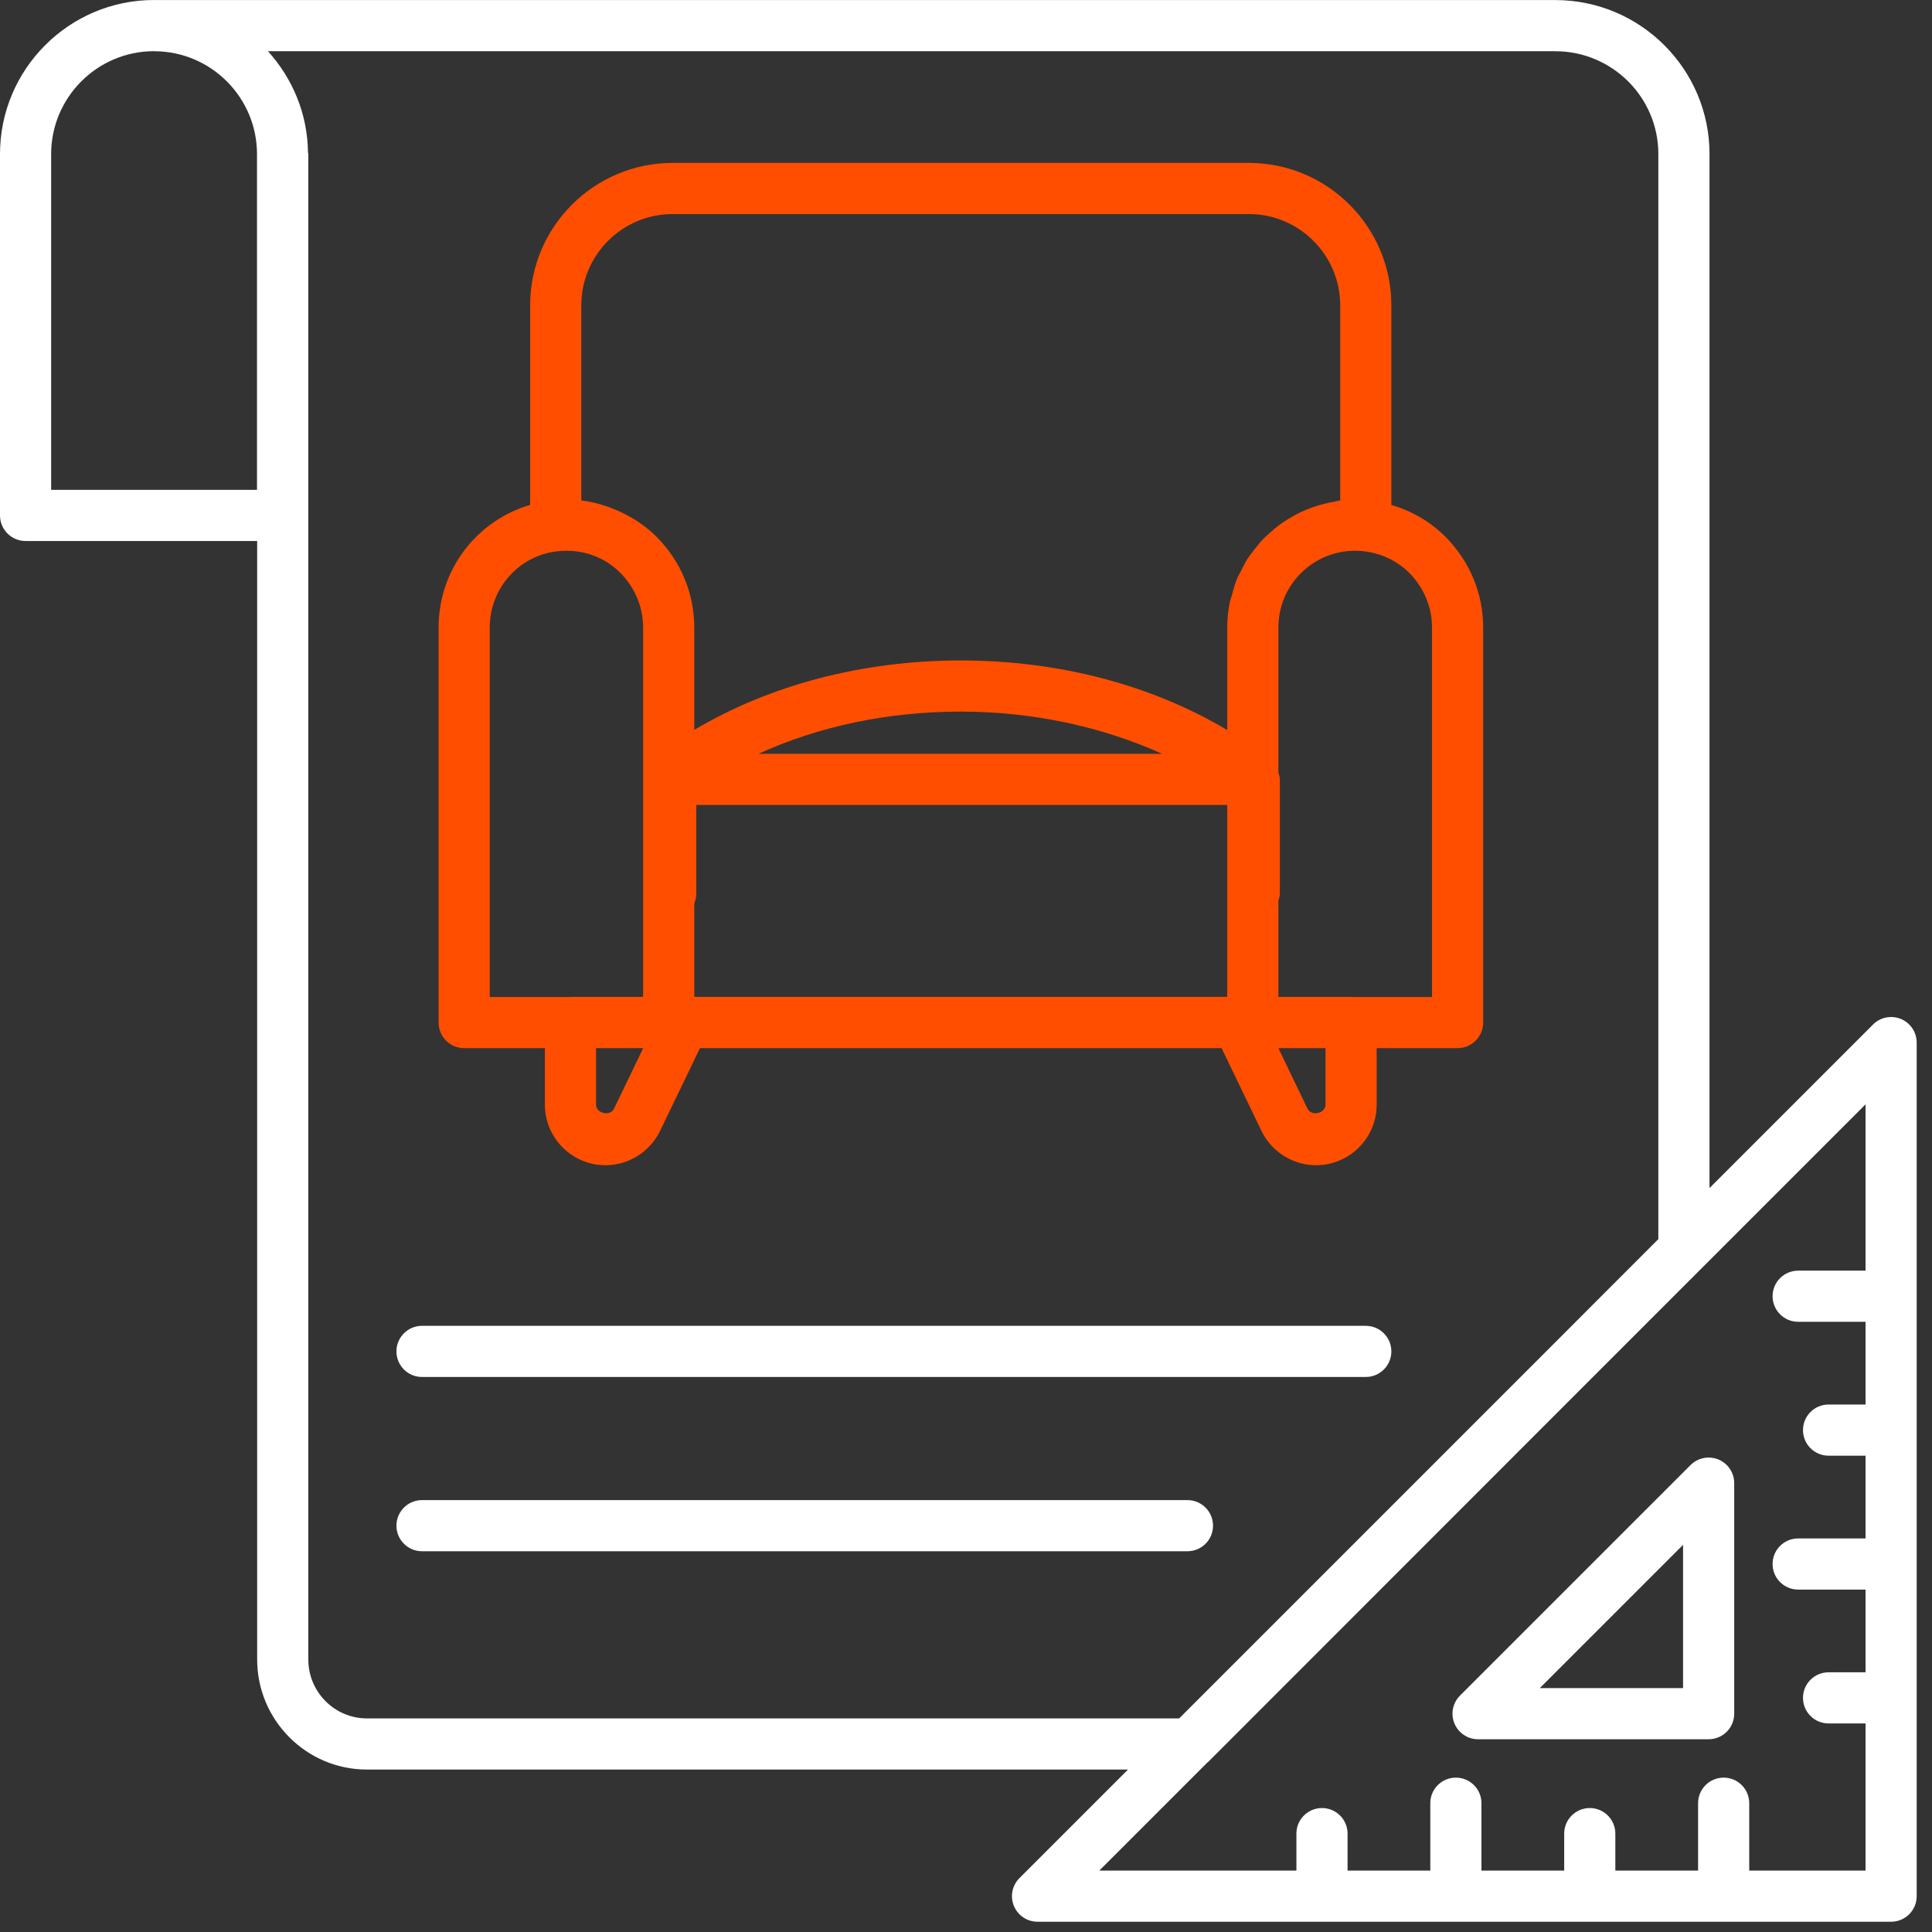
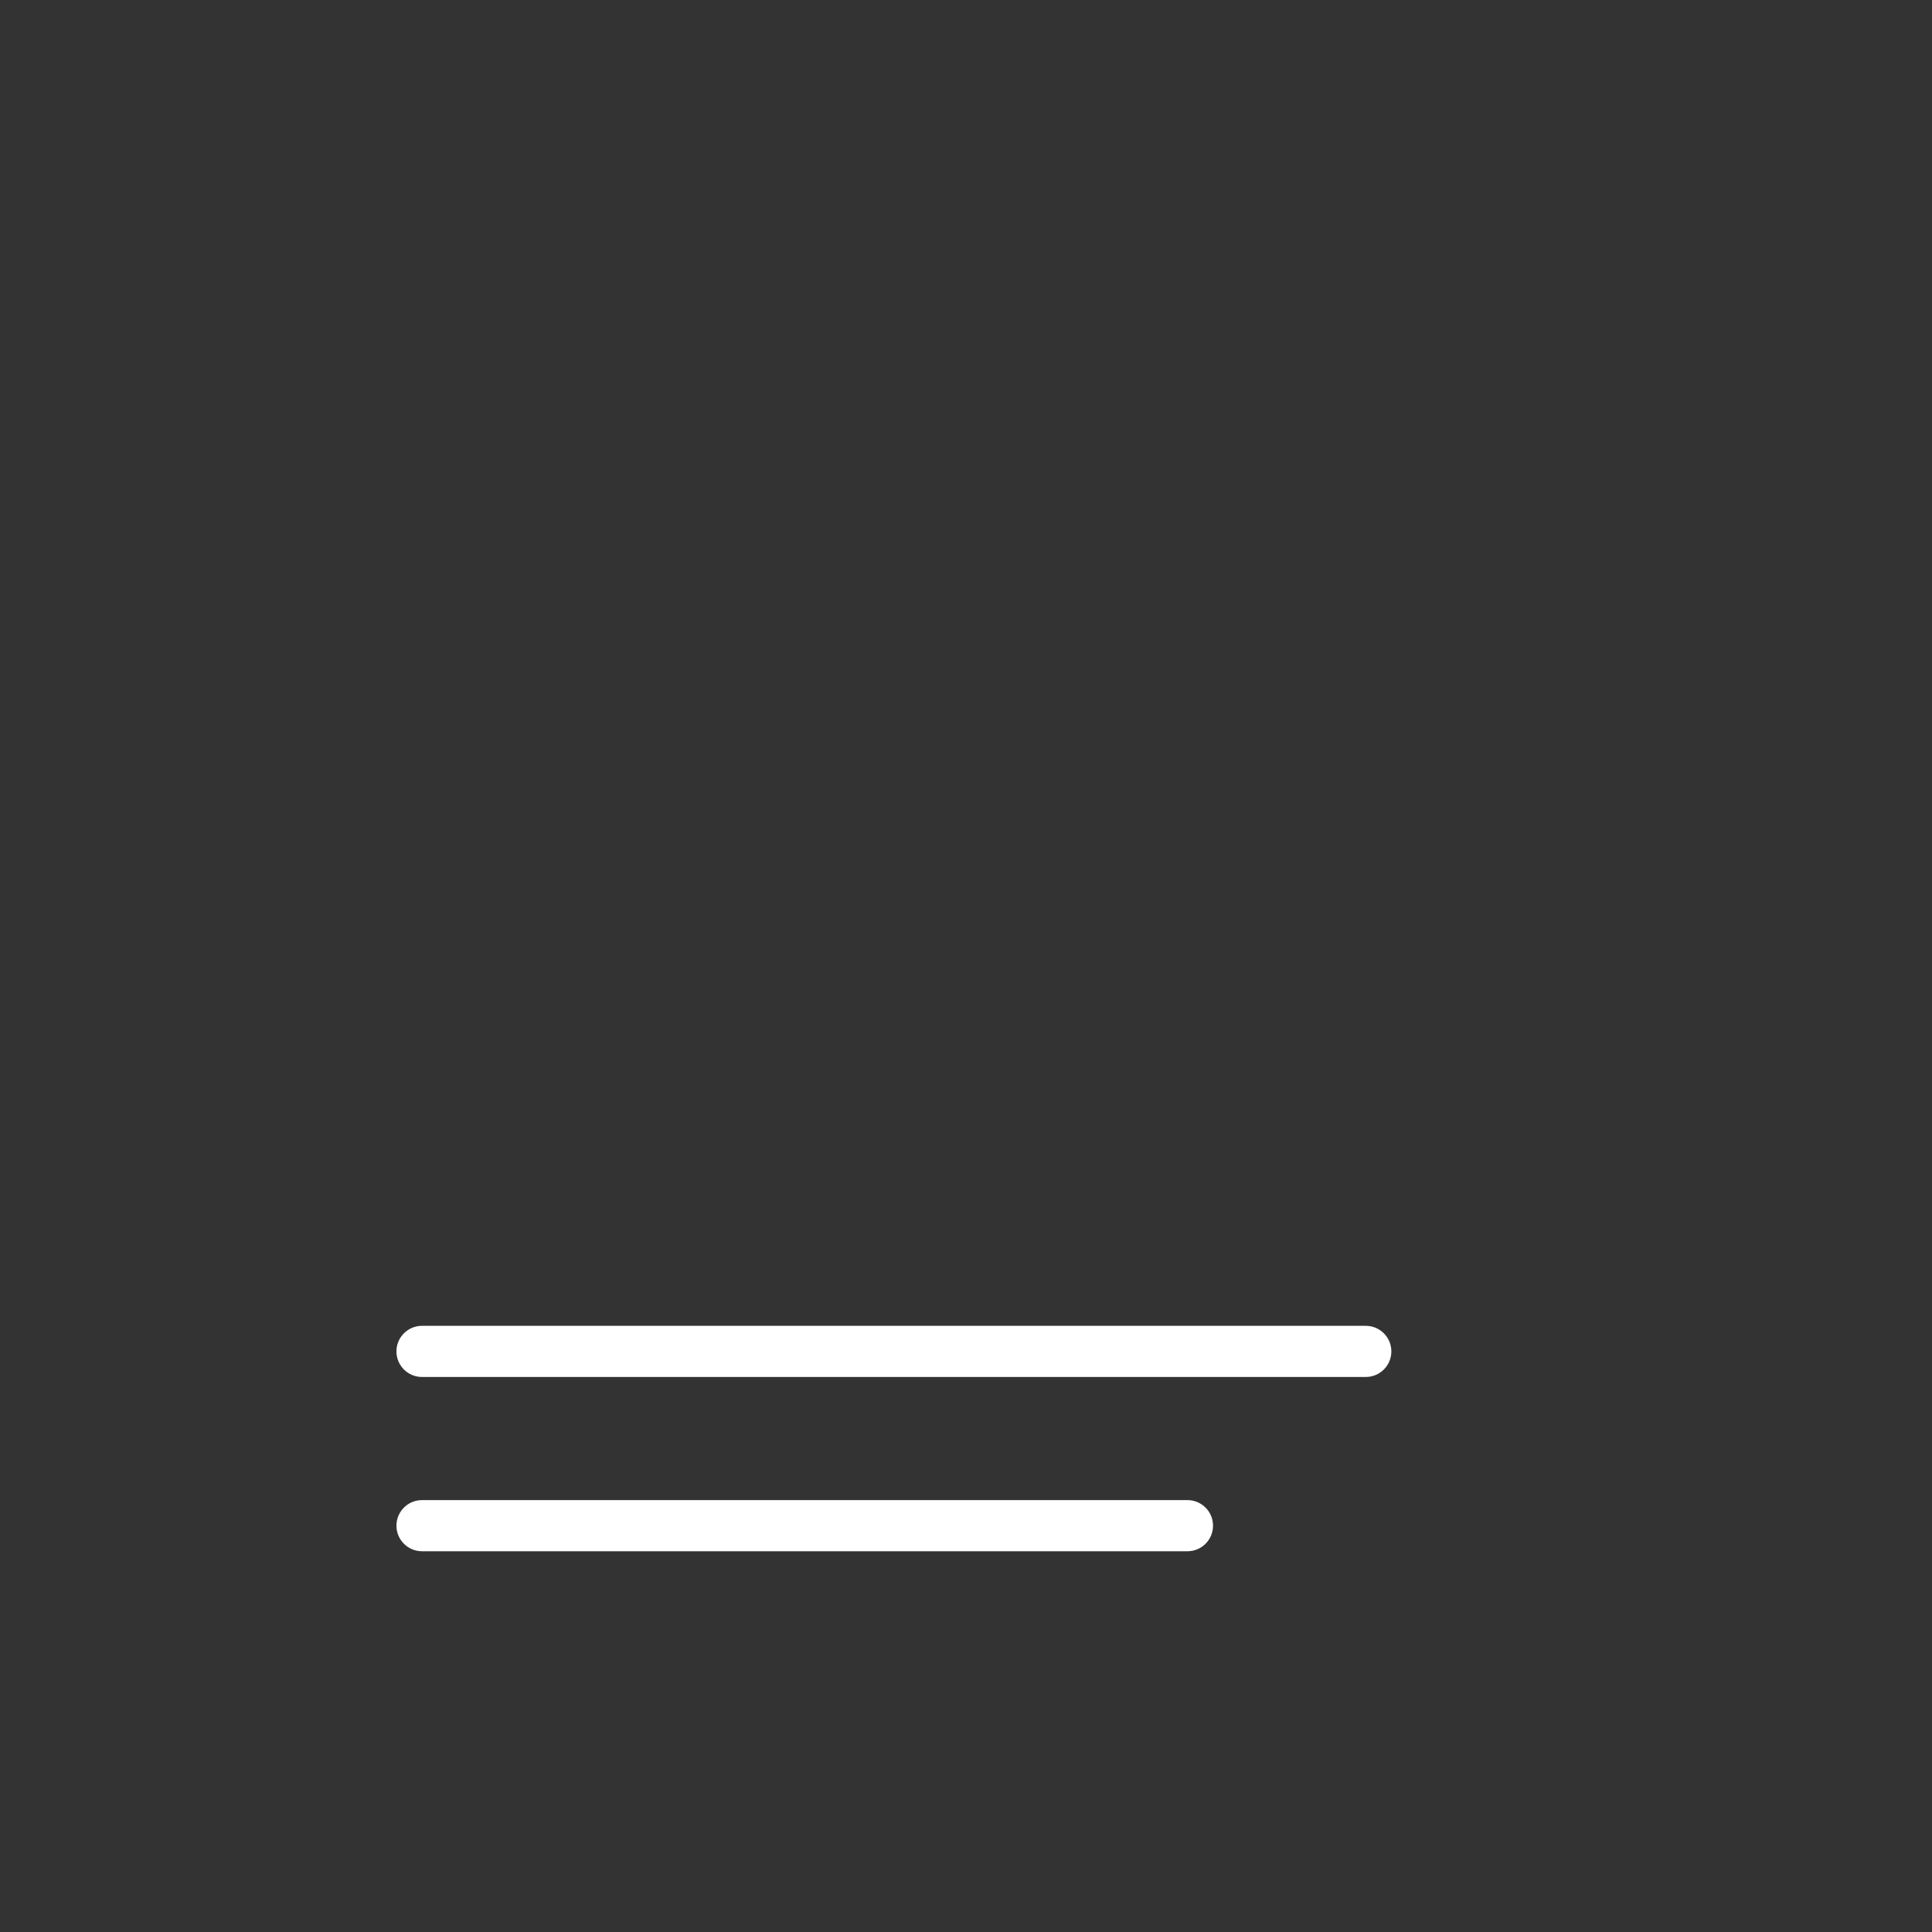
<svg xmlns="http://www.w3.org/2000/svg" width="93" height="93" viewBox="0 0 93 93" fill="none">
  <rect x="0" y="0" width="93" height="93" fill="#333333" stroke="none" />
-   <path d="M1.231 26.042H12.379V79.882C12.379 82.803 14.749 85.18 17.662 85.18H54.298L49.073 90.405C48.721 90.757 48.616 91.286 48.806 91.747C48.997 92.206 49.446 92.506 49.944 92.506H91.032C91.712 92.506 92.263 91.955 92.263 91.275V50.187C92.263 49.689 91.963 49.24 91.503 49.049C91.042 48.86 90.514 48.964 90.162 49.316L82.29 57.189V7.411C82.29 3.326 78.96 0.003 74.867 0.003H7.451C7.439 0.003 7.428 0 7.417 0C3.327 0 0 3.327 0 7.417V24.811C0 25.491 0.551 26.042 1.231 26.042ZM89.801 61.165H86.557C85.877 61.165 85.326 61.716 85.326 62.396C85.326 63.076 85.877 63.627 86.557 63.627H89.801V67.609H88.021C87.341 67.609 86.79 68.16 86.79 68.841C86.79 69.521 87.341 70.072 88.021 70.072H89.801V74.055H86.557C85.877 74.055 85.326 74.606 85.326 75.286C85.326 75.966 85.877 76.517 86.557 76.517H89.801V80.499H88.021C87.341 80.499 86.79 81.05 86.79 81.73C86.79 82.41 87.341 82.961 88.021 82.961H89.801V90.044H84.202V86.8C84.202 86.12 83.651 85.569 82.971 85.569C82.291 85.569 81.74 86.12 81.74 86.8V90.044H77.757V88.264C77.757 87.584 77.207 87.033 76.526 87.033C75.846 87.033 75.295 87.584 75.295 88.264V90.044H71.312V86.8C71.312 86.12 70.761 85.569 70.081 85.569C69.401 85.569 68.85 86.12 68.85 86.8V90.044H64.867V88.264C64.867 87.584 64.316 87.033 63.636 87.033C62.956 87.033 62.405 87.584 62.405 88.264V90.044H52.916L58.12 84.84C58.129 84.831 58.142 84.828 58.151 84.819L76.923 66.037L89.801 53.159V61.165ZM79.827 7.411V59.648L74.704 64.775L56.761 82.718H17.662C16.106 82.718 14.841 81.446 14.841 79.882V7.411C14.841 7.383 14.826 7.359 14.825 7.331C14.803 5.456 14.07 3.761 12.899 2.466H74.867C77.602 2.466 79.827 4.684 79.827 7.411ZM2.462 7.417C2.462 4.688 4.679 2.469 7.407 2.463C7.411 2.463 7.414 2.466 7.419 2.466H7.451C10.167 2.484 12.371 4.696 12.371 7.417V23.58H2.462V7.417Z" fill="white" />
-   <path d="M22.344 50.454H26.229V53.173C26.229 54.781 27.537 56.09 29.145 56.09C30.259 56.09 31.29 55.442 31.773 54.439L33.694 50.454H58.803L60.723 54.439C61.206 55.442 62.237 56.09 63.351 56.09C64.959 56.09 66.268 54.781 66.268 53.173V50.454H70.163C70.843 50.454 71.394 49.904 71.394 49.223V30.202C71.394 28.575 70.757 27.032 69.592 25.851C68.856 25.115 67.968 24.596 66.975 24.307V14.701C66.975 10.919 63.898 7.842 60.117 7.842H32.378C28.596 7.842 25.519 10.919 25.519 14.701V24.304C22.944 25.059 21.113 27.424 21.113 30.202V49.223C21.113 49.904 21.664 50.454 22.344 50.454ZM28.691 53.173V50.454H30.961L29.556 53.37C29.372 53.753 28.691 53.597 28.691 53.173ZM33.516 43.014V38.748H59.075V47.986H33.421V43.484C33.481 43.339 33.516 43.18 33.516 43.014ZM36.512 36.285C39.394 34.966 42.734 34.254 46.248 34.254C49.697 34.254 53.054 34.98 55.939 36.285H36.512ZM63.806 53.173C63.806 53.597 63.126 53.753 62.941 53.37L61.536 50.454H63.806V53.173ZM68.932 30.202V47.992H65.067C65.057 47.992 65.048 47.986 65.037 47.986H61.537V43.358C61.57 43.246 61.607 43.136 61.607 43.014V37.494C61.607 37.388 61.563 37.292 61.537 37.191V30.202C61.537 28.167 63.192 26.511 65.228 26.511C65.363 26.511 65.498 26.523 65.624 26.533C66.481 26.626 67.251 26.991 67.845 27.585C68.546 28.297 68.932 29.226 68.932 30.202ZM27.981 14.701C27.981 12.277 29.953 10.304 32.378 10.304H60.117C62.541 10.304 64.513 12.277 64.513 14.701V24.09C64.417 24.101 64.328 24.134 64.233 24.149C64.058 24.178 63.888 24.215 63.718 24.259C63.506 24.312 63.301 24.376 63.099 24.451C62.936 24.512 62.778 24.575 62.623 24.648C62.428 24.74 62.243 24.843 62.06 24.954C61.915 25.042 61.772 25.129 61.636 25.229C61.461 25.355 61.3 25.494 61.14 25.638C61.016 25.749 60.891 25.856 60.777 25.977C60.626 26.136 60.493 26.308 60.359 26.483C60.261 26.611 60.158 26.734 60.069 26.87C59.944 27.063 59.843 27.27 59.74 27.477C59.671 27.614 59.593 27.744 59.535 27.887C59.438 28.124 59.372 28.375 59.305 28.627C59.27 28.754 59.222 28.875 59.196 29.005C59.119 29.393 59.075 29.792 59.075 30.202V35.143C55.443 32.979 50.986 31.792 46.248 31.792C41.518 31.792 37.052 32.975 33.419 35.136V30.202C33.419 28.575 32.782 27.032 31.624 25.858C31.333 25.562 31.009 25.311 30.671 25.085C30.57 25.017 30.465 24.96 30.36 24.899C30.096 24.745 29.824 24.612 29.541 24.499C29.44 24.46 29.341 24.418 29.238 24.384C28.832 24.247 28.415 24.138 27.981 24.089V14.701ZM23.575 30.202C23.575 28.306 24.995 26.728 26.854 26.534C26.983 26.523 27.125 26.511 27.267 26.511C28.263 26.511 29.187 26.892 29.87 27.585C30.571 28.297 30.957 29.226 30.957 30.202V47.986H27.46C27.449 47.986 27.44 47.992 27.429 47.992H23.575V30.202Z" fill="#FF4E00" />
  <path d="M20.314 74.672H57.16C57.84 74.672 58.391 74.121 58.391 73.441C58.391 72.761 57.84 72.21 57.16 72.21H20.314C19.634 72.21 19.083 72.761 19.083 73.441C19.083 74.121 19.634 74.672 20.314 74.672Z" fill="white" />
  <path d="M20.314 66.283H65.744C66.424 66.283 66.975 65.732 66.975 65.052C66.975 64.372 66.424 63.821 65.744 63.821H20.314C19.634 63.821 19.083 64.372 19.083 65.052C19.083 65.732 19.634 66.283 20.314 66.283Z" fill="white" />
-   <path d="M70.279 81.621C69.927 81.973 69.821 82.502 70.012 82.963C70.203 83.422 70.651 83.722 71.149 83.722H82.248C82.928 83.722 83.479 83.171 83.479 82.491V71.392C83.479 70.894 83.179 70.446 82.719 70.255C82.26 70.067 81.73 70.17 81.378 70.522L70.279 81.621ZM81.017 81.26H74.121L81.017 74.364V81.26Z" fill="white" />
</svg>